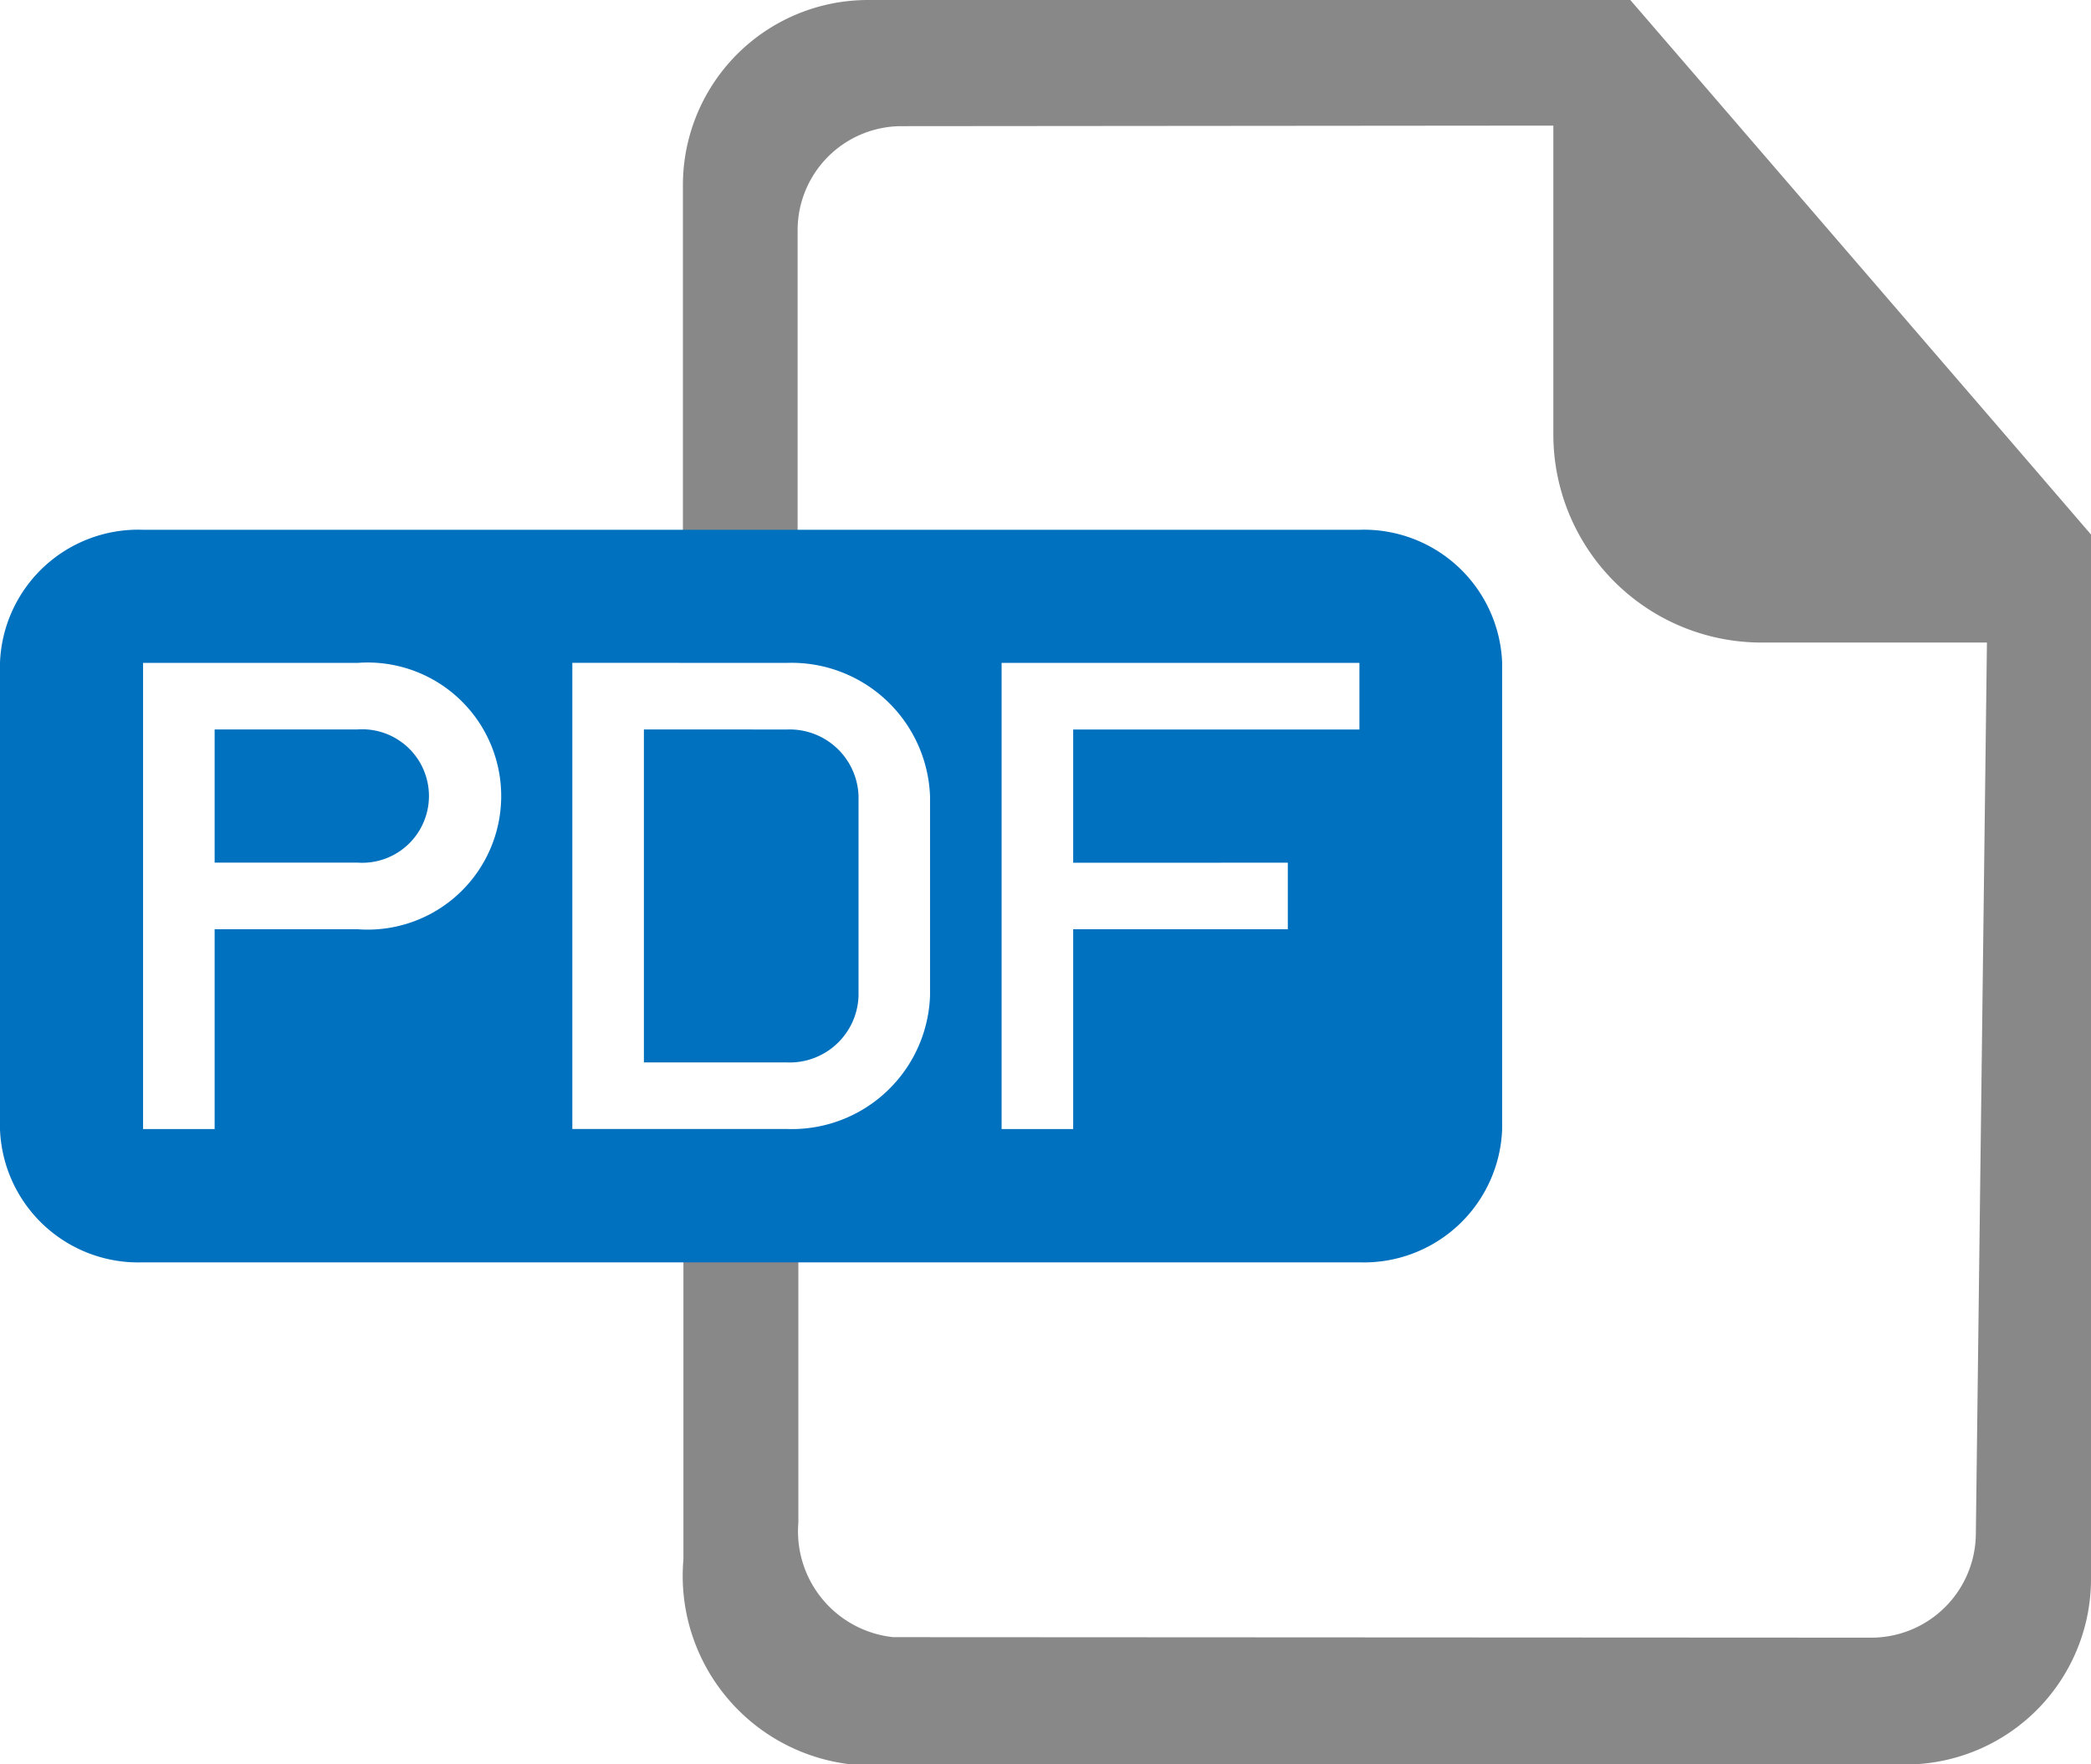
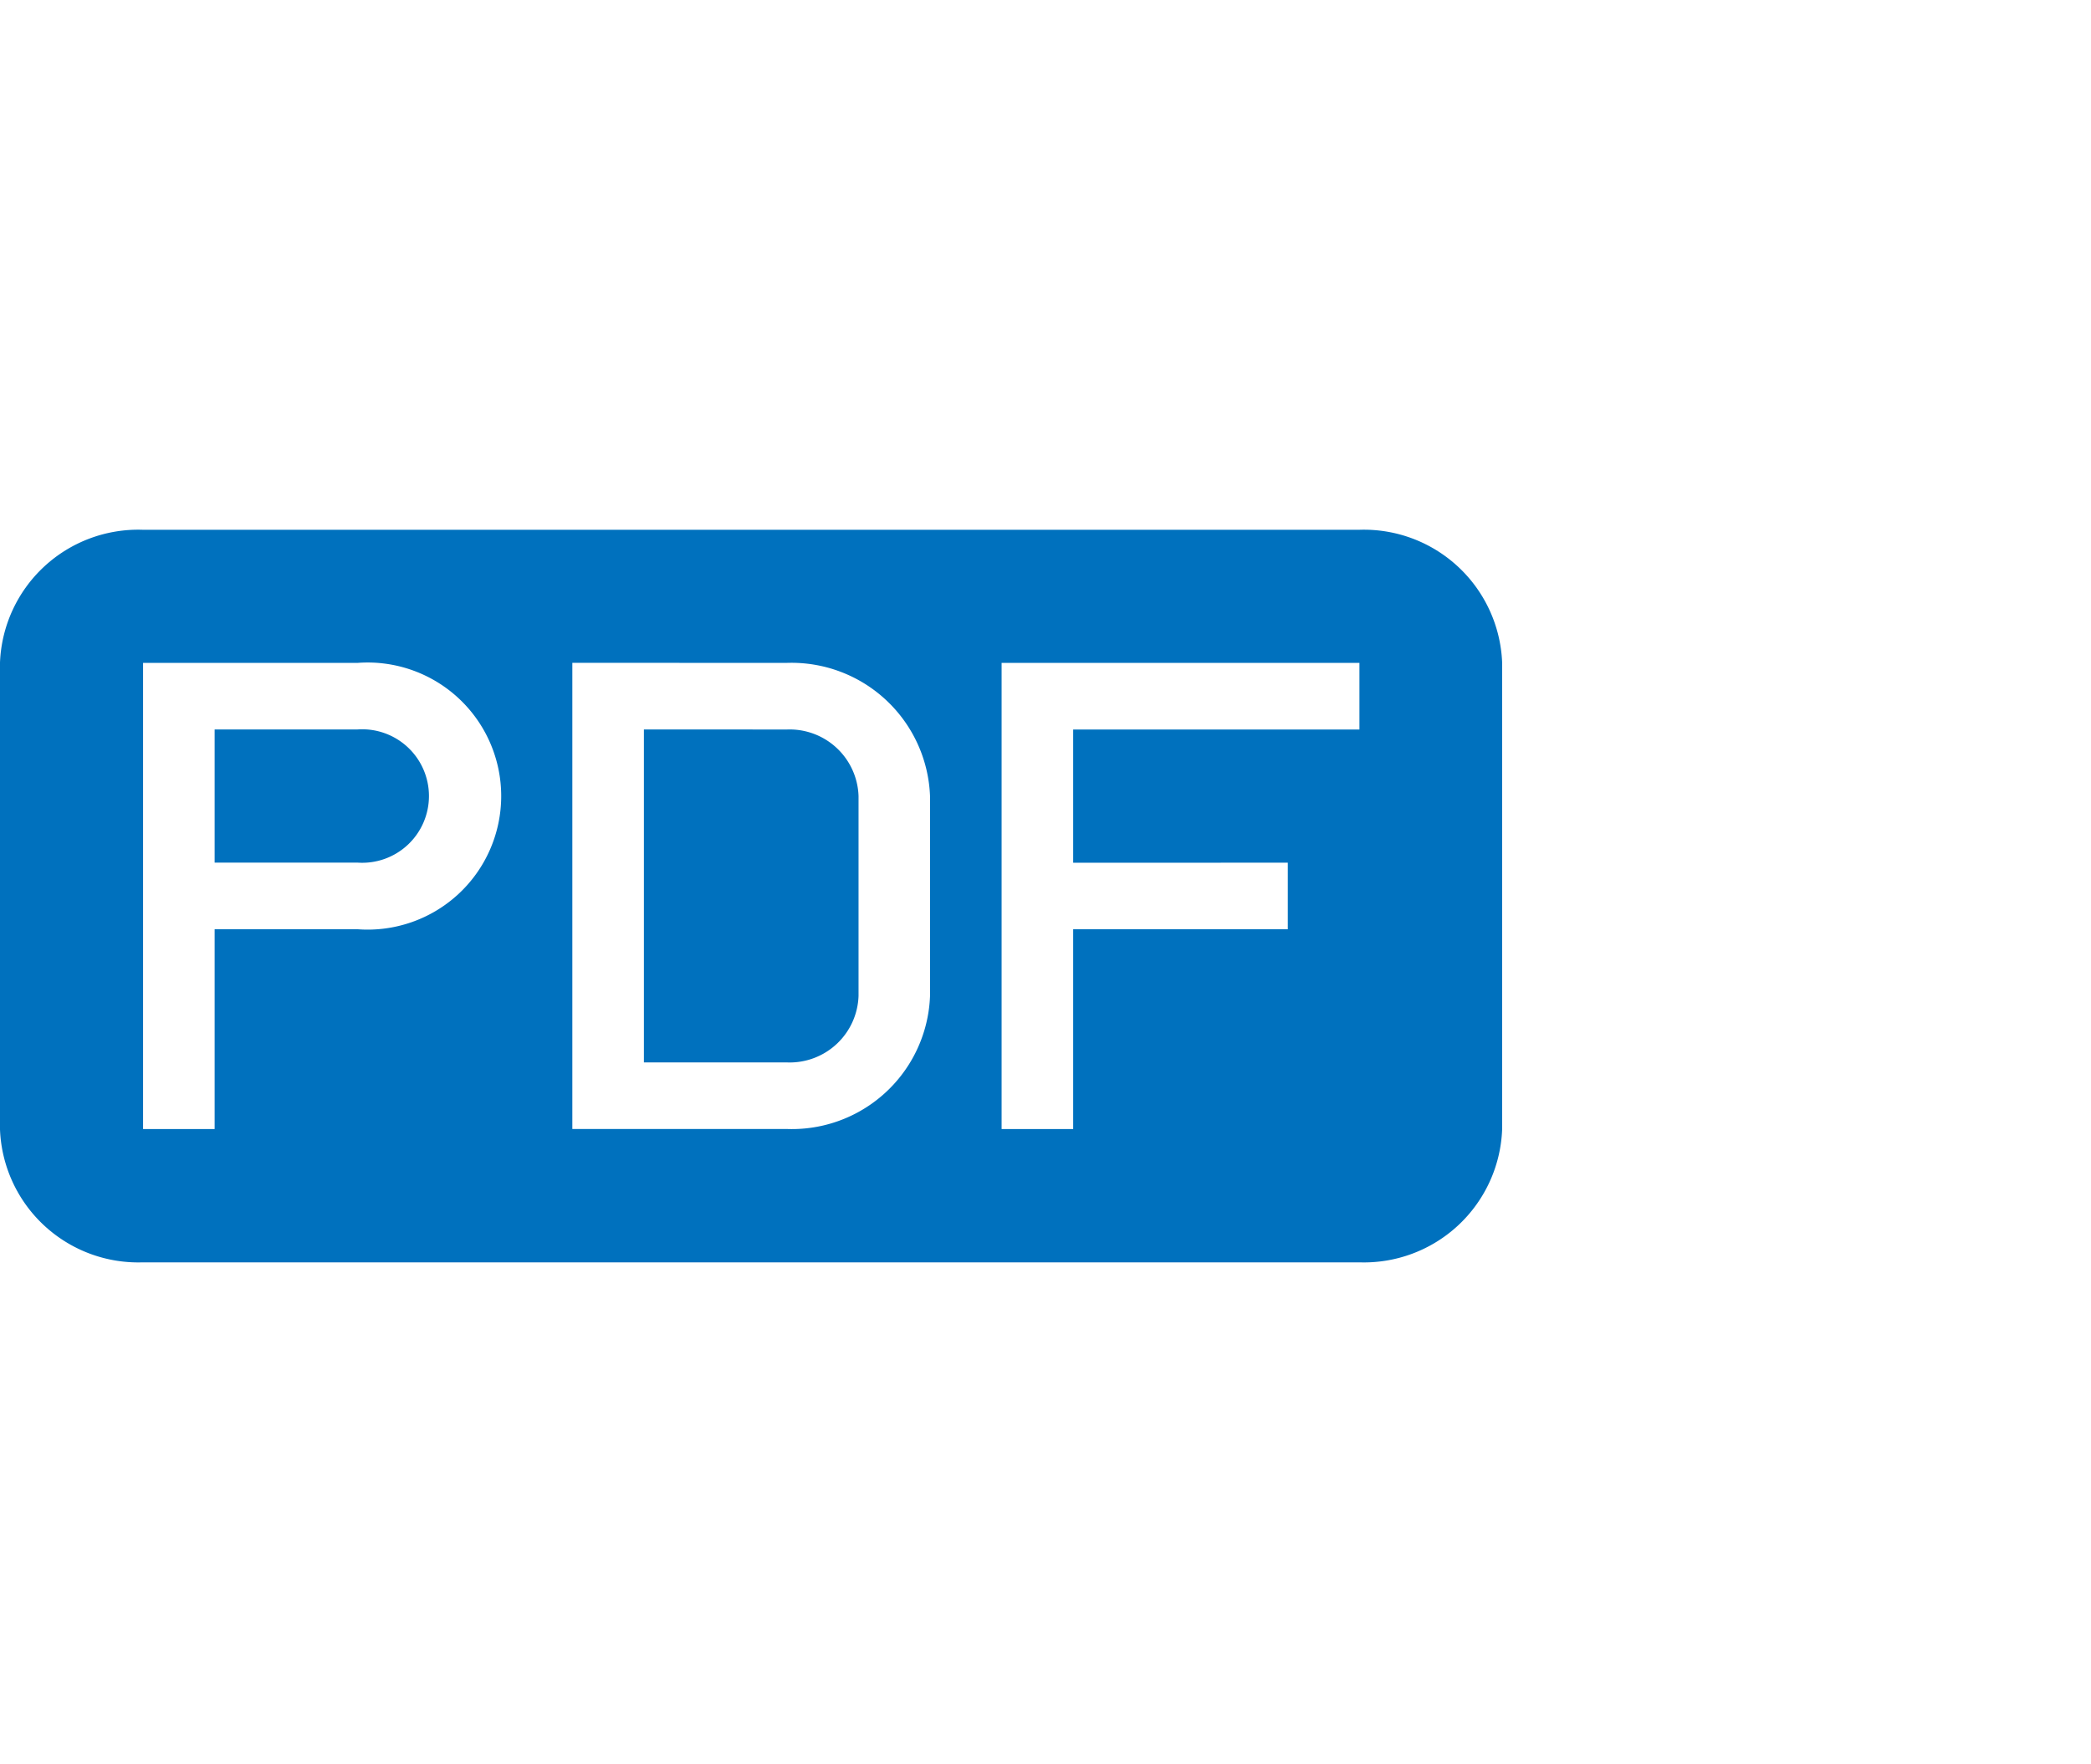
<svg xmlns="http://www.w3.org/2000/svg" id="Group_623" data-name="Group 623" width="33.396" height="28.179" viewBox="0 0 33.396 28.179">
-   <path id="Path_3197" data-name="Path 3197" d="M27.432,7.078,22.279,1.1,21.26-.081H9.085A2.956,2.956,0,0,0,6.129,2.878V8.526H7.961V3.6A1.662,1.662,0,0,1,9.619,1.934l10.412-.009V6.857a3.324,3.324,0,0,0,3.325,3.324h3.6l-.177,14.231a1.671,1.671,0,0,1-1.66,1.662L9.487,26.066a1.7,1.7,0,0,1-1.514-1.832V19.255H6.137v5.571A3.03,3.03,0,0,0,8.832,28.1l16.826,0a2.964,2.964,0,0,0,2.96-2.962V8.456L27.432,7.078" transform="translate(4.778 0.081)" fill="#888" fill-rule="evenodd" />
  <path id="document-file-pdf" d="M13.967,15.4a2.209,2.209,0,0,0-2.279,2.119V24.98A2.21,2.21,0,0,0,13.967,27.1H33.4a2.209,2.209,0,0,0,2.279-2.119V17.517A2.21,2.21,0,0,0,33.4,15.4Zm14.861,5.318V18.59H33.4V17.526H27.685v7.445h1.143V21.78h3.428V20.717ZM13.973,19.653v5.318h1.143V21.78H17.4a2.133,2.133,0,1,0,0-4.254H13.973v2.127Zm1.143-1.064v2.127H17.4a1.066,1.066,0,1,0,0-2.127Zm5.713-1.064v7.445h3.422a2.208,2.208,0,0,0,2.291-2.133V19.659a2.214,2.214,0,0,0-2.291-2.133Zm1.143,1.064v5.318h2.286A1.1,1.1,0,0,0,25.4,22.844V19.653a1.1,1.1,0,0,0-1.142-1.063Z" transform="translate(-11.688 -6.939)" fill="#0071be" fill-rule="evenodd" />
</svg>